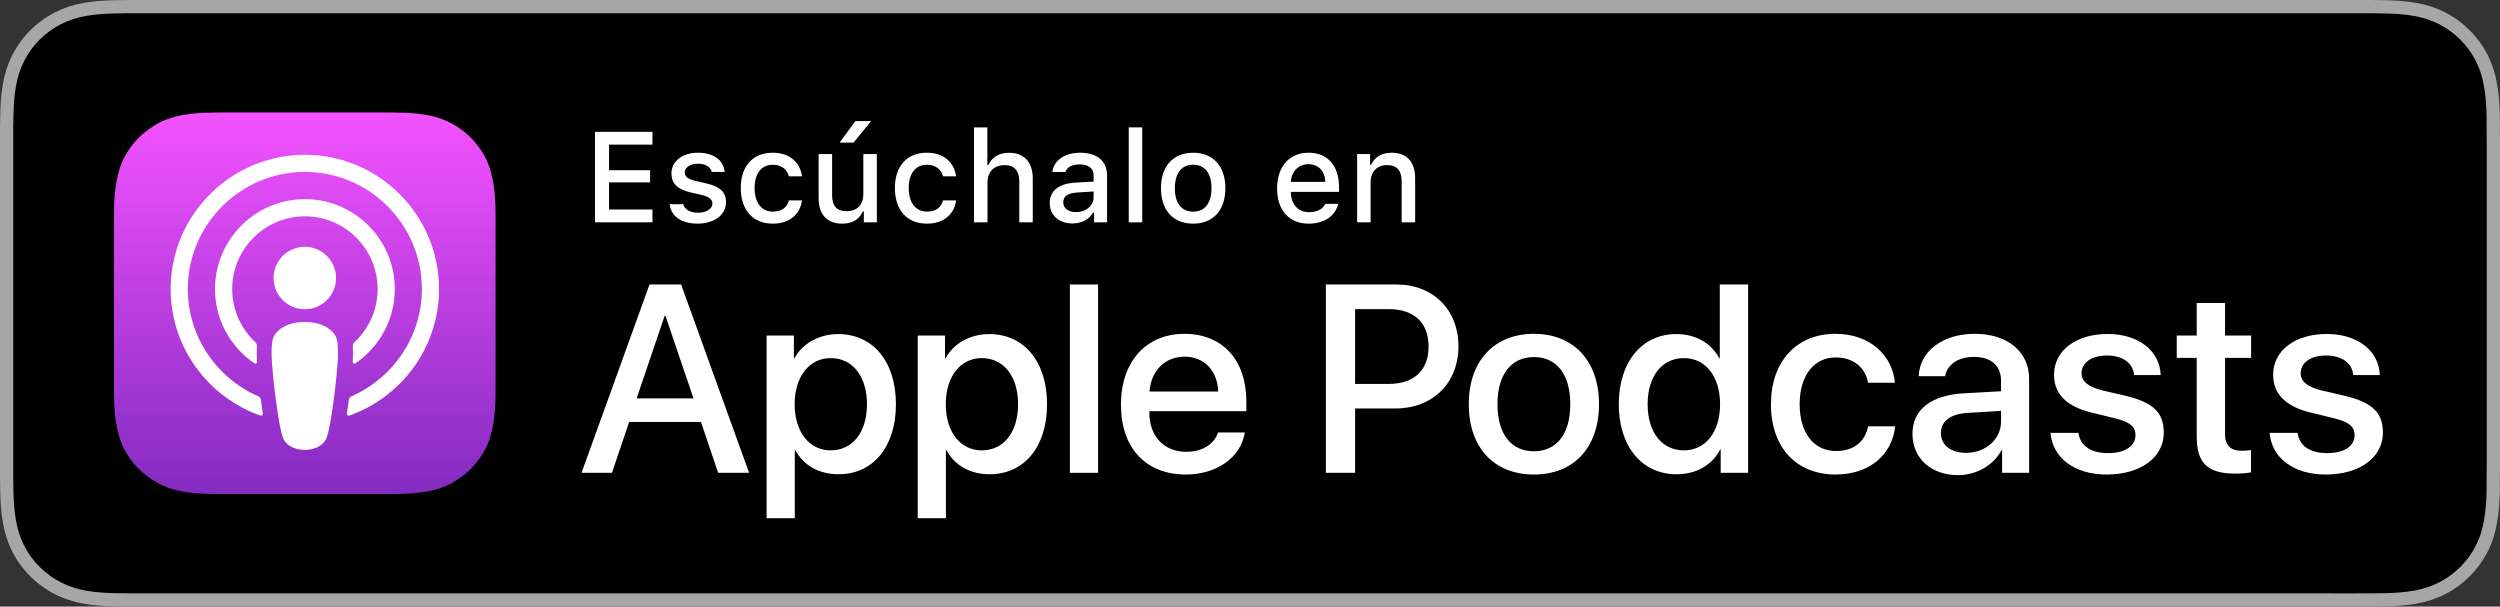
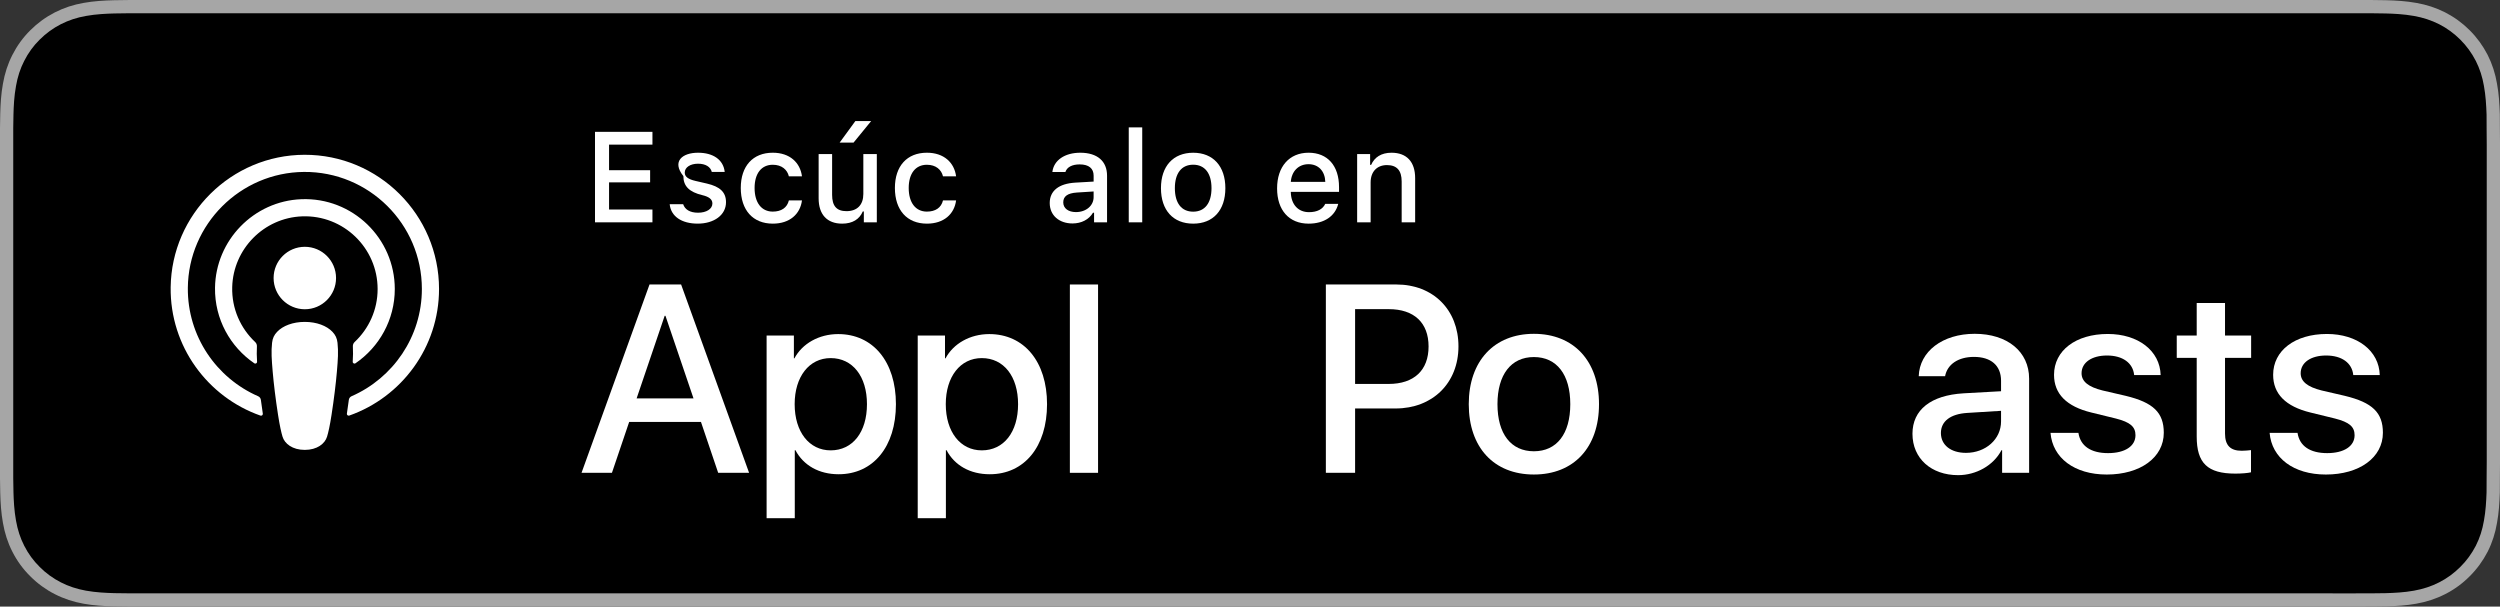
<svg xmlns="http://www.w3.org/2000/svg" version="1.1" x="0px" y="0px" width="164.857px" height="40px" viewBox="0 0 164.857 40" enable-background="new 0 0 164.857 40" xml:space="preserve">
  <rect x="0" y="0" width="164.857" height="40" fill="#333333" stroke="none" />
  <g id="ES">
    <path fill="#A6A6A6" d="M155.327,0H9.535C9.168,0,8.806,0,8.44,0.002C8.134,0.004,7.83,0.01,7.521,0.015   C6.856,0.031,6.182,0.072,5.517,0.191c-0.669,0.117-1.292,0.317-1.901,0.627C3.018,1.125,2.471,1.523,1.998,1.997   C1.519,2.471,1.123,3.019,0.819,3.618c-0.311,0.608-0.508,1.233-0.625,1.903c-0.121,0.662-0.162,1.332-0.179,2.002   C0.006,7.83,0.005,8.138,0,8.444c0,0.362,0,0.726,0,1.092v20.929c0,0.369,0,0.731,0,1.094   c0.005,0.31,0.006,0.611,0.015,0.922c0.017,0.67,0.059,1.34,0.179,2.002c0.117,0.67,0.314,1.298,0.625,1.904   c0.303,0.596,0.7,1.145,1.178,1.614c0.473,0.477,1.02,0.875,1.619,1.179c0.609,0.312,1.231,0.51,1.901,0.631   c0.664,0.119,1.338,0.158,2.004,0.177c0.309,0.007,0.613,0.011,0.919,0.011C8.806,40,9.168,40,9.535,40h145.793   c0.359,0,0.725,0,1.084-0.002c0.305,0,0.617-0.004,0.922-0.011c0.67-0.018,1.342-0.058,2-0.177   c0.67-0.121,1.293-0.318,1.908-0.631c0.598-0.304,1.145-0.701,1.617-1.179c0.476-0.47,0.873-1.019,1.182-1.614   c0.307-0.606,0.506-1.234,0.619-1.904c0.123-0.662,0.162-1.332,0.186-2.002c0.004-0.311,0.004-0.611,0.004-0.922   c0.008-0.363,0.008-0.725,0.008-1.094V9.536c0-0.366,0-0.73-0.008-1.092c0-0.307,0-0.614-0.004-0.921   c-0.024-0.67-0.062-1.34-0.186-2.002c-0.113-0.67-0.312-1.295-0.619-1.903   c-0.309-0.599-0.705-1.147-1.182-1.621c-0.473-0.474-1.02-0.872-1.617-1.179   c-0.615-0.31-1.238-0.51-1.908-0.627c-0.658-0.119-1.33-0.16-2-0.177c-0.305-0.005-0.617-0.011-0.922-0.013   C156.052,0,155.687,0,155.327,0L155.327,0z" />
    <path d="M8.445,39.125c-0.305,0-0.602-0.004-0.904-0.011c-0.559-0.016-1.222-0.047-1.869-0.163   c-0.61-0.11-1.153-0.29-1.657-0.548c-0.521-0.265-0.99-0.606-1.397-1.017   c-0.414-0.406-0.754-0.873-1.02-1.397c-0.259-0.505-0.436-1.047-0.543-1.657c-0.122-0.673-0.153-1.355-0.167-1.875   c-0.006-0.211-0.015-0.913-0.015-0.913V8.444c0,0,0.009-0.691,0.015-0.894c0.013-0.524,0.044-1.206,0.166-1.872   C1.16,5.064,1.337,4.522,1.597,4.016C1.862,3.491,2.203,3.022,2.612,2.618c0.414-0.414,0.884-0.757,1.402-1.022   c0.514-0.261,1.055-0.439,1.653-0.544c0.673-0.121,1.356-0.151,1.875-0.164L8.445,0.875h147.961l0.913,0.013   c0.513,0.013,1.195,0.043,1.858,0.163c0.603,0.105,1.147,0.285,1.671,0.548c0.513,0.263,0.982,0.606,1.392,1.016   c0.409,0.406,0.752,0.878,1.023,1.404c0.258,0.511,0.434,1.053,0.535,1.649c0.116,0.631,0.152,1.279,0.174,1.887   c0.003,0.283,0.003,0.587,0.003,0.89c0.008,0.375,0.008,0.732,0.008,1.092v20.929c0,0.363,0,0.718-0.008,1.075   c0,0.325,0,0.623-0.004,0.93c-0.021,0.589-0.057,1.236-0.171,1.853c-0.103,0.613-0.279,1.155-0.54,1.67   c-0.27,0.519-0.612,0.989-1.016,1.386c-0.413,0.418-0.882,0.759-1.399,1.022   c-0.519,0.264-1.048,0.438-1.668,0.55c-0.641,0.116-1.304,0.147-1.869,0.163   c-0.293,0.007-0.6,0.011-0.897,0.011l-1.084,0.002L8.445,39.125z" />
    <g id="XMLID_156_">
      <linearGradient id="XMLID_2_" gradientUnits="userSpaceOnUse" x1="20.098" y1="7.418" x2="20.098" y2="32.581">
        <stop offset="0" style="stop-color:#F452FF" />
        <stop offset="1" style="stop-color:#832BC1" />
      </linearGradient>
-       <path id="XMLID_186_" fill-rule="evenodd" clip-rule="evenodd" fill="url(#XMLID_2_)" d="M32.182,29.228    c-0.245,0.621-0.809,1.496-1.609,2.112c-0.462,0.356-1.014,0.696-1.772,0.921    c-0.808,0.239-1.803,0.32-3.041,0.32H14.437c-1.238,0-2.233-0.081-3.041-0.32    c-0.758-0.225-1.309-0.565-1.772-0.921c-0.8-0.616-1.365-1.491-1.609-2.112    c-0.493-1.252-0.498-2.672-0.498-3.567l0,0V14.338l0,0c0-0.894,0.005-2.315,0.498-3.567    c0.245-0.621,0.809-1.496,1.609-2.112c0.462-0.356,1.014-0.696,1.772-0.921c0.808-0.239,1.803-0.32,3.041-0.32    l0,0H25.76l0,0c1.238,0,2.233,0.081,3.041,0.32c0.758,0.225,1.309,0.565,1.772,0.921    c0.8,0.616,1.365,1.491,1.609,2.112c0.493,1.252,0.498,2.672,0.498,3.567v11.323    C32.68,26.556,32.675,27.976,32.182,29.228z" />
      <path id="XMLID_184_" fill-rule="evenodd" clip-rule="evenodd" fill="none" d="M32.182,29.228    c-0.245,0.621-0.809,1.496-1.609,2.112c-0.462,0.356-1.014,0.696-1.772,0.921    c-0.808,0.239-1.803,0.32-3.041,0.32H14.437c-1.238,0-2.233-0.081-3.041-0.32    c-0.758-0.225-1.309-0.565-1.772-0.921c-0.8-0.616-1.365-1.491-1.609-2.112    c-0.493-1.252-0.498-2.672-0.498-3.567l0,0V14.338l0,0c0-0.894,0.005-2.315,0.498-3.567    c0.245-0.621,0.809-1.496,1.609-2.112c0.462-0.356,1.014-0.696,1.772-0.921c0.808-0.239,1.803-0.32,3.041-0.32    l0,0H25.76l0,0c1.238,0,2.233,0.081,3.041,0.32c0.758,0.225,1.309,0.565,1.772,0.921    c0.8,0.616,1.365,1.491,1.609,2.112c0.493,1.252,0.498,2.672,0.498,3.567v11.323    C32.68,26.556,32.675,27.976,32.182,29.228z" />
      <g id="XMLID_172_">
        <g>
          <path fill="#FFFFFF" d="M21.923,21.881c-0.378-0.398-1.041-0.654-1.824-0.654c-0.783,0-1.446,0.255-1.824,0.654      c-0.197,0.208-0.301,0.421-0.334,0.725c-0.064,0.588-0.028,1.094,0.041,1.903c0.066,0.771,0.19,1.8,0.353,2.847      c0.116,0.745,0.21,1.148,0.295,1.436c0.139,0.467,0.657,0.875,1.469,0.875c0.811,0,1.33-0.408,1.469-0.875      c0.086-0.288,0.18-0.69,0.295-1.436c0.163-1.047,0.287-2.076,0.353-2.847      c0.069-0.809,0.105-1.316,0.041-1.903C22.224,22.303,22.12,22.089,21.923,21.881z M18.042,18.334      c0,1.137,0.922,2.059,2.059,2.059c1.137,0,2.059-0.922,2.059-2.059c0-1.137-0.922-2.059-2.059-2.059      C18.964,16.275,18.042,17.197,18.042,18.334z M20.076,10.207c-4.816,0.014-8.763,3.921-8.822,8.737      c-0.048,3.901,2.442,7.239,5.92,8.462c0.084,0.03,0.17-0.04,0.157-0.129      c-0.046-0.303-0.089-0.607-0.128-0.907c-0.014-0.106-0.081-0.197-0.179-0.24      c-2.749-1.201-4.668-3.957-4.637-7.151c0.04-4.19,3.462-7.607,7.653-7.641c4.284-0.035,7.78,3.44,7.78,7.716      c0,3.161-1.911,5.884-4.638,7.075c-0.098,0.043-0.165,0.134-0.179,0.24c-0.04,0.299-0.083,0.604-0.128,0.906      c-0.013,0.088,0.072,0.159,0.157,0.129c3.444-1.212,5.92-4.497,5.92-8.35      C28.95,14.168,24.967,10.193,20.076,10.207z M19.916,14.267c2.73-0.106,4.985,2.085,4.985,4.792      c0,1.377-0.583,2.62-1.516,3.495c-0.079,0.074-0.122,0.18-0.116,0.288c0.019,0.329,0.012,0.649-0.01,1.011      c-0.006,0.096,0.102,0.158,0.182,0.103c1.563-1.068,2.592-2.865,2.592-4.897c0-3.346-2.787-6.054-6.162-5.923      c-3.136,0.122-5.653,2.708-5.693,5.846c-0.026,2.064,1.008,3.893,2.592,4.975      c0.08,0.054,0.187-0.007,0.181-0.103c-0.022-0.362-0.029-0.682-0.01-1.011      c0.006-0.108-0.036-0.214-0.115-0.288c-0.961-0.903-1.552-2.196-1.514-3.624      C15.378,16.417,17.404,14.364,19.916,14.267z" />
        </g>
      </g>
    </g>
    <g>
      <path fill="#FFFFFF" d="M46.223,27.822h-4.733l-1.137,3.356H38.348l4.483-12.419h2.083l4.483,12.419h-2.039    L46.223,27.822z M41.98,26.273h3.752l-1.85-5.448h-0.052L41.98,26.273z" />
      <path fill="#FFFFFF" d="M59.08,26.652c0,2.813-1.506,4.621-3.778,4.621c-1.29,0-2.314-0.577-2.849-1.584h-0.043v4.484    h-1.858V22.125h1.799v1.506h0.034c0.517-0.972,1.618-1.601,2.883-1.601    C57.566,22.03,59.08,23.847,59.08,26.652z M57.17,26.652c0-1.833-0.947-3.038-2.393-3.038    c-1.42,0-2.375,1.23-2.375,3.038c0,1.824,0.955,3.046,2.375,3.046C56.223,29.698,57.17,28.502,57.17,26.652z" />
      <path fill="#FFFFFF" d="M69.045,26.652c0,2.813-1.506,4.621-3.778,4.621c-1.29,0-2.314-0.577-2.849-1.584h-0.043v4.484    h-1.858V22.125h1.799v1.506h0.034c0.517-0.972,1.618-1.601,2.883-1.601    C67.531,22.03,69.045,23.847,69.045,26.652z M67.135,26.652c0-1.833-0.947-3.038-2.393-3.038    c-1.42,0-2.375,1.23-2.375,3.038c0,1.824,0.955,3.046,2.375,3.046C66.188,29.698,67.135,28.502,67.135,26.652z" />
      <path fill="#FFFFFF" d="M70.55,18.76h1.859v12.419h-1.859V18.76z" />
-       <path fill="#FFFFFF" d="M82.085,28.52c-0.25,1.644-1.851,2.772-3.898,2.772c-2.634,0-4.269-1.765-4.269-4.596    c0-2.84,1.644-4.682,4.19-4.682c2.505,0,4.08,1.721,4.08,4.466v0.637h-6.394v0.112    c0,1.549,0.973,2.564,2.436,2.564c1.032,0,1.842-0.49,2.091-1.273H82.085z M75.803,25.817h4.526    c-0.043-1.386-0.93-2.298-2.221-2.298C76.826,23.52,75.898,24.449,75.803,25.817z" />
      <path fill="#FFFFFF" d="M92.087,18.76c2.409,0,4.088,1.661,4.088,4.08c0,2.427-1.713,4.096-4.148,4.096h-2.668    v4.243H87.431V18.76H92.087z M89.359,25.318h2.212c1.678,0,2.633-0.904,2.633-2.47    c0-1.566-0.955-2.462-2.624-2.462h-2.221V25.318z" />
      <path fill="#FFFFFF" d="M96.854,26.652c0-2.849,1.678-4.639,4.294-4.639c2.625,0,4.295,1.79,4.295,4.639    c0,2.856-1.661,4.639-4.295,4.639C98.515,31.291,96.854,29.509,96.854,26.652z M103.549,26.652    c0-1.954-0.895-3.107-2.401-3.107s-2.401,1.162-2.401,3.107c0,1.962,0.895,3.106,2.401,3.106    S103.549,28.614,103.549,26.652z" />
-       <path fill="#FFFFFF" d="M106.747,26.652c0-2.797,1.54-4.622,3.786-4.622c1.3,0,2.324,0.603,2.84,1.601h0.035    v-4.871h1.867v12.419h-1.808v-1.54h-0.034c-0.533,1.032-1.566,1.635-2.883,1.635    C108.287,31.273,106.747,29.449,106.747,26.652z M108.649,26.652c0,1.858,0.947,3.046,2.393,3.046    c1.429,0,2.384-1.205,2.384-3.046c0-1.825-0.955-3.038-2.384-3.038C109.596,23.614,108.649,24.811,108.649,26.652z    " />
-       <path fill="#FFFFFF" d="M123.184,25.24c-0.163-0.955-0.912-1.669-2.134-1.669c-1.429,0-2.376,1.196-2.376,3.081    c0,1.928,0.956,3.089,2.393,3.089c1.153,0,1.911-0.576,2.117-1.626h1.79c-0.206,1.901-1.73,3.176-3.924,3.176    c-2.582,0-4.269-1.765-4.269-4.639c0-2.814,1.687-4.639,4.251-4.639c2.323,0,3.769,1.463,3.925,3.227H123.184z" />
      <path fill="#FFFFFF" d="M126.113,28.605c0-1.583,1.213-2.539,3.364-2.668l2.478-0.138v-0.689    c0-1.007-0.662-1.575-1.789-1.575c-1.033,0-1.756,0.491-1.902,1.274h-1.738c0.052-1.636,1.574-2.797,3.691-2.797    c2.16,0,3.589,1.179,3.589,2.96v6.205h-1.781v-1.489h-0.043c-0.525,1.007-1.67,1.645-2.857,1.645    C127.352,31.334,126.113,30.232,126.113,28.605z M131.955,27.788v-0.697l-2.228,0.138    c-1.11,0.069-1.738,0.551-1.738,1.325c0,0.792,0.654,1.309,1.652,1.309    C130.941,29.862,131.955,28.967,131.955,27.788z" />
      <path fill="#FFFFFF" d="M138.994,22.023c2.006,0,3.442,1.109,3.485,2.71h-1.747c-0.077-0.8-0.757-1.29-1.79-1.29    c-1.007,0-1.678,0.464-1.678,1.17c0,0.542,0.447,0.903,1.386,1.136l1.523,0.353    c1.824,0.439,2.513,1.109,2.513,2.436c0,1.635-1.549,2.754-3.761,2.754c-2.135,0-3.571-1.094-3.709-2.746h1.841    c0.13,0.869,0.826,1.334,1.954,1.334c1.11,0,1.808-0.456,1.808-1.179c0-0.56-0.345-0.86-1.291-1.102    l-1.618-0.396c-1.636-0.397-2.462-1.231-2.462-2.487C135.448,23.115,136.885,22.023,138.994,22.023z" />
      <path fill="#FFFFFF" d="M146.724,19.982v2.143h1.722v1.472h-1.722v4.991c0,0.775,0.345,1.137,1.102,1.137    c0.19,0,0.491-0.026,0.611-0.043v1.463c-0.206,0.052-0.619,0.086-1.032,0.086c-1.833,0-2.548-0.689-2.548-2.444    v-5.189h-1.316V22.125h1.316v-2.143H146.724z" />
      <path fill="#FFFFFF" d="M153.443,22.023c2.006,0,3.442,1.109,3.485,2.71h-1.747c-0.077-0.8-0.757-1.29-1.79-1.29    c-1.007,0-1.678,0.464-1.678,1.17c0,0.542,0.447,0.903,1.386,1.136l1.523,0.353    c1.824,0.439,2.513,1.109,2.513,2.436c0,1.635-1.549,2.754-3.761,2.754c-2.135,0-3.571-1.094-3.709-2.746h1.841    c0.13,0.869,0.826,1.334,1.954,1.334c1.11,0,1.808-0.456,1.808-1.179c0-0.56-0.345-0.86-1.291-1.102    l-1.618-0.396c-1.636-0.397-2.462-1.231-2.462-2.487C149.897,23.115,151.334,22.023,153.443,22.023z" />
    </g>
    <g>
      <path fill="#FFFFFF" d="M43.024,14.661h-3.788V8.694h3.788v0.843h-2.861v1.687h2.708v0.802h-2.708v1.79h2.861    V14.661z" />
-       <path fill="#FFFFFF" d="M46.028,10.071c1.013,0,1.675,0.471,1.761,1.265h-0.852    c-0.083-0.331-0.405-0.541-0.91-0.541c-0.497,0-0.873,0.235-0.873,0.587c0,0.269,0.228,0.439,0.715,0.55    l0.749,0.173c0.856,0.199,1.257,0.567,1.257,1.228c0,0.848-0.79,1.414-1.865,1.414    c-1.071,0-1.77-0.484-1.849-1.282h0.889c0.112,0.347,0.442,0.562,0.98,0.562c0.554,0,0.947-0.248,0.947-0.608    c0-0.269-0.21-0.442-0.661-0.55l-0.786-0.182c-0.856-0.203-1.253-0.587-1.253-1.257    C44.278,10.633,45.01,10.071,46.028,10.071z" />
+       <path fill="#FFFFFF" d="M46.028,10.071c1.013,0,1.675,0.471,1.761,1.265h-0.852    c-0.083-0.331-0.405-0.541-0.91-0.541c-0.497,0-0.873,0.235-0.873,0.587c0,0.269,0.228,0.439,0.715,0.55    l0.749,0.173c0.856,0.199,1.257,0.567,1.257,1.228c0,0.848-0.79,1.414-1.865,1.414    c-1.071,0-1.77-0.484-1.849-1.282h0.889c0.112,0.347,0.442,0.562,0.98,0.562c0.554,0,0.947-0.248,0.947-0.608    c0-0.269-0.21-0.442-0.661-0.55c-0.856-0.203-1.253-0.587-1.253-1.257    C44.278,10.633,45.01,10.071,46.028,10.071z" />
      <path fill="#FFFFFF" d="M52.021,11.63c-0.103-0.438-0.467-0.765-1.062-0.765c-0.745,0-1.199,0.57-1.199,1.53    c0,0.976,0.459,1.559,1.199,1.559c0.562,0,0.947-0.256,1.062-0.74h0.864c-0.116,0.906-0.81,1.534-1.923,1.534    c-1.31,0-2.113-0.885-2.113-2.353c0-1.443,0.798-2.324,2.109-2.324c1.129,0,1.811,0.657,1.927,1.559H52.021z" />
      <path fill="#FFFFFF" d="M57.82,14.661h-0.856v-0.715h-0.07c-0.219,0.513-0.678,0.802-1.36,0.802    c-0.997,0-1.551-0.608-1.551-1.667v-2.923h0.889v2.692c0,0.728,0.293,1.075,0.947,1.075    c0.719,0,1.112-0.426,1.112-1.133v-2.634h0.889V14.661z M55.367,9.405l1.038-1.422h1.042l-1.162,1.422H55.367z" />
      <path fill="#FFFFFF" d="M62.184,11.63c-0.103-0.438-0.467-0.765-1.062-0.765c-0.745,0-1.199,0.57-1.199,1.53    c0,0.976,0.459,1.559,1.199,1.559c0.562,0,0.947-0.256,1.062-0.74h0.864c-0.116,0.906-0.81,1.534-1.923,1.534    c-1.31,0-2.113-0.885-2.113-2.353c0-1.443,0.798-2.324,2.109-2.324c1.129,0,1.811,0.657,1.927,1.559H62.184z" />
-       <path fill="#FFFFFF" d="M64.228,8.4h0.881v2.481h0.07c0.219-0.505,0.694-0.807,1.373-0.807    c0.96,0,1.551,0.608,1.551,1.679v2.907h-0.889v-2.688c0-0.719-0.335-1.083-0.963-1.083    c-0.728,0-1.133,0.46-1.133,1.142v2.63h-0.889V8.4z" />
      <path fill="#FFFFFF" d="M69.222,13.388c0-0.81,0.604-1.278,1.675-1.344l1.22-0.07v-0.389    c0-0.476-0.314-0.744-0.922-0.744c-0.497,0-0.84,0.182-0.939,0.5h-0.86c0.091-0.773,0.819-1.27,1.84-1.27    c1.129,0,1.766,0.562,1.766,1.513v3.077h-0.856v-0.633H72.075c-0.269,0.451-0.761,0.707-1.353,0.707    C69.854,14.735,69.222,14.21,69.222,13.388z M72.116,13.003v-0.377l-1.1,0.07    c-0.621,0.042-0.902,0.252-0.902,0.649c0,0.405,0.352,0.641,0.835,0.641C71.62,13.987,72.116,13.561,72.116,13.003    z" />
      <path fill="#FFFFFF" d="M74.433,8.4h0.889v6.261h-0.889V8.4z" />
      <path fill="#FFFFFF" d="M76.557,12.408c0-1.452,0.81-2.336,2.126-2.336c1.31,0,2.121,0.885,2.121,2.336    c0,1.46-0.806,2.34-2.121,2.34C77.363,14.748,76.557,13.867,76.557,12.408z M79.89,12.408    c0-0.976-0.439-1.547-1.208-1.547c-0.773,0-1.208,0.571-1.208,1.547c0,0.984,0.434,1.55,1.208,1.55    C79.451,13.958,79.89,13.388,79.89,12.408z" />
      <path fill="#FFFFFF" d="M88.246,13.445c-0.202,0.807-0.922,1.303-1.951,1.303c-1.29,0-2.08-0.885-2.08-2.324    c0-1.439,0.807-2.353,2.076-2.353c1.253,0,2.009,0.856,2.009,2.27v0.31h-3.18v0.05    c0.029,0.79,0.488,1.29,1.199,1.29c0.538,0,0.906-0.194,1.071-0.546H88.246z M85.12,11.994h2.274    c-0.021-0.707-0.45-1.167-1.108-1.167C85.629,10.828,85.17,11.291,85.12,11.994z" />
      <path fill="#FFFFFF" d="M89.494,10.158h0.856v0.715h0.066c0.219-0.5,0.666-0.802,1.344-0.802    c1.005,0,1.559,0.604,1.559,1.675v2.915h-0.889v-2.692c0-0.724-0.315-1.083-0.972-1.083s-1.075,0.439-1.075,1.141    v2.634h-0.889V10.158z" />
    </g>
  </g>
  <g>
</g>
</svg>